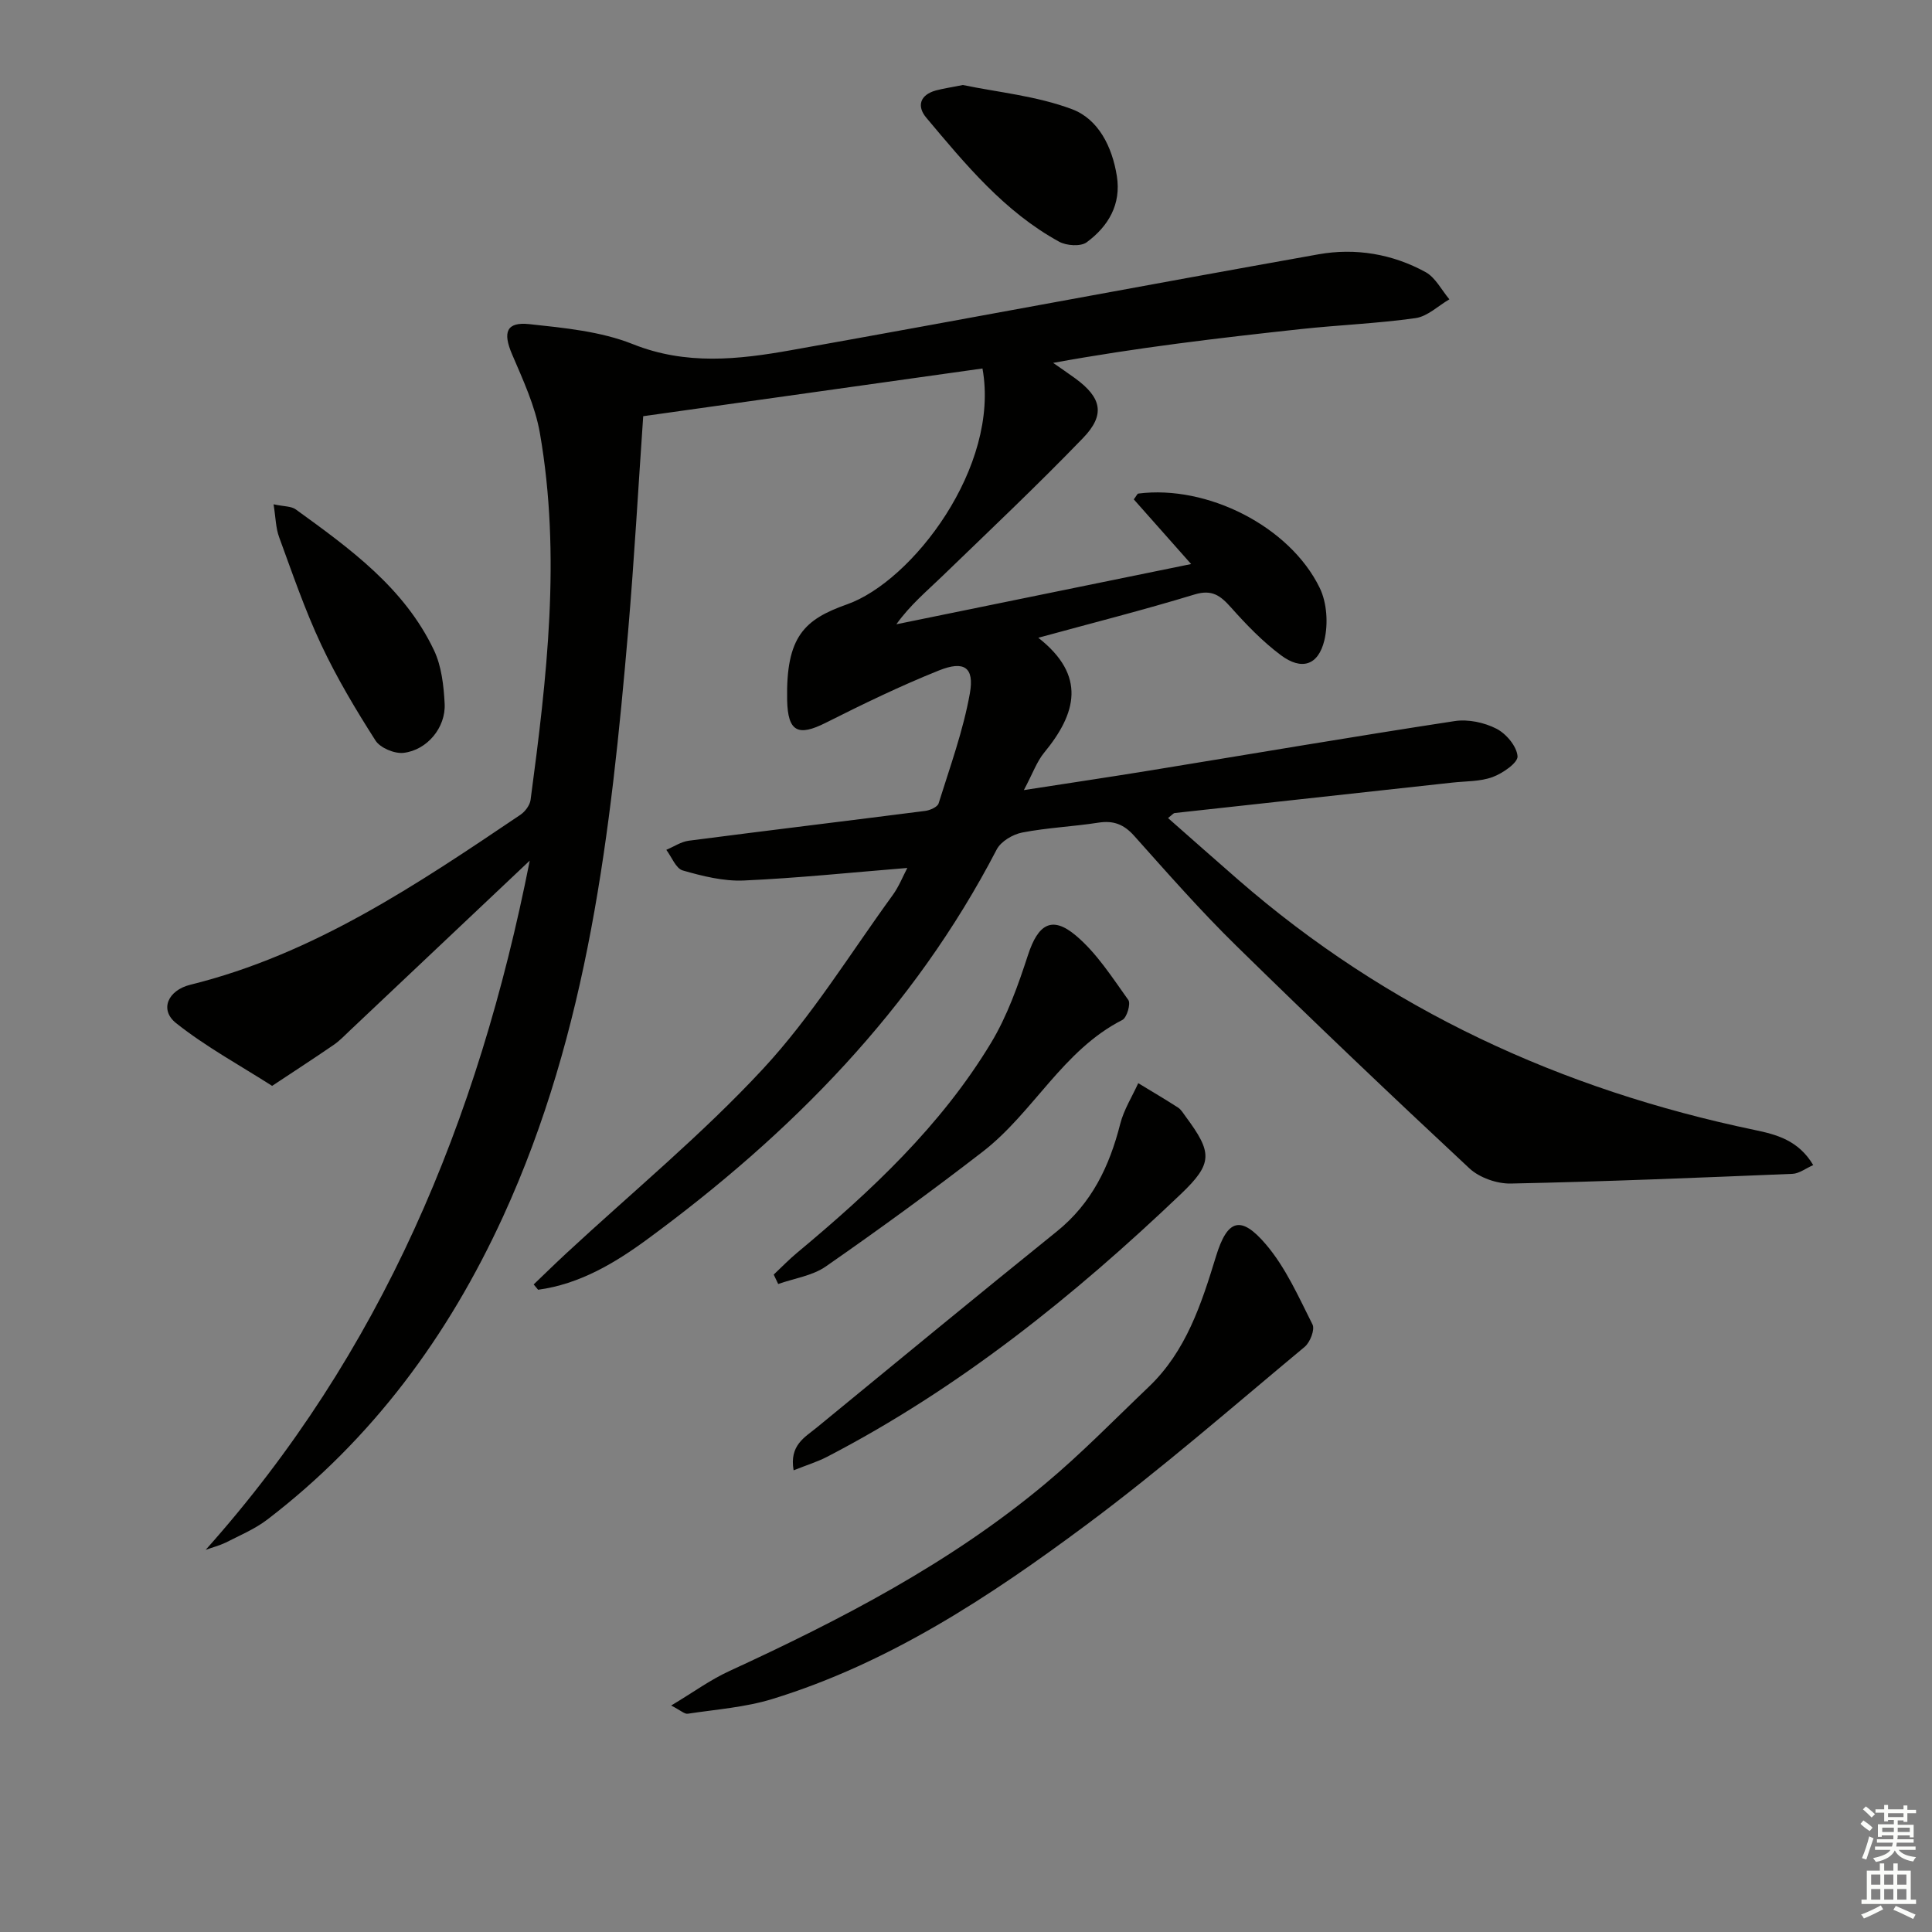
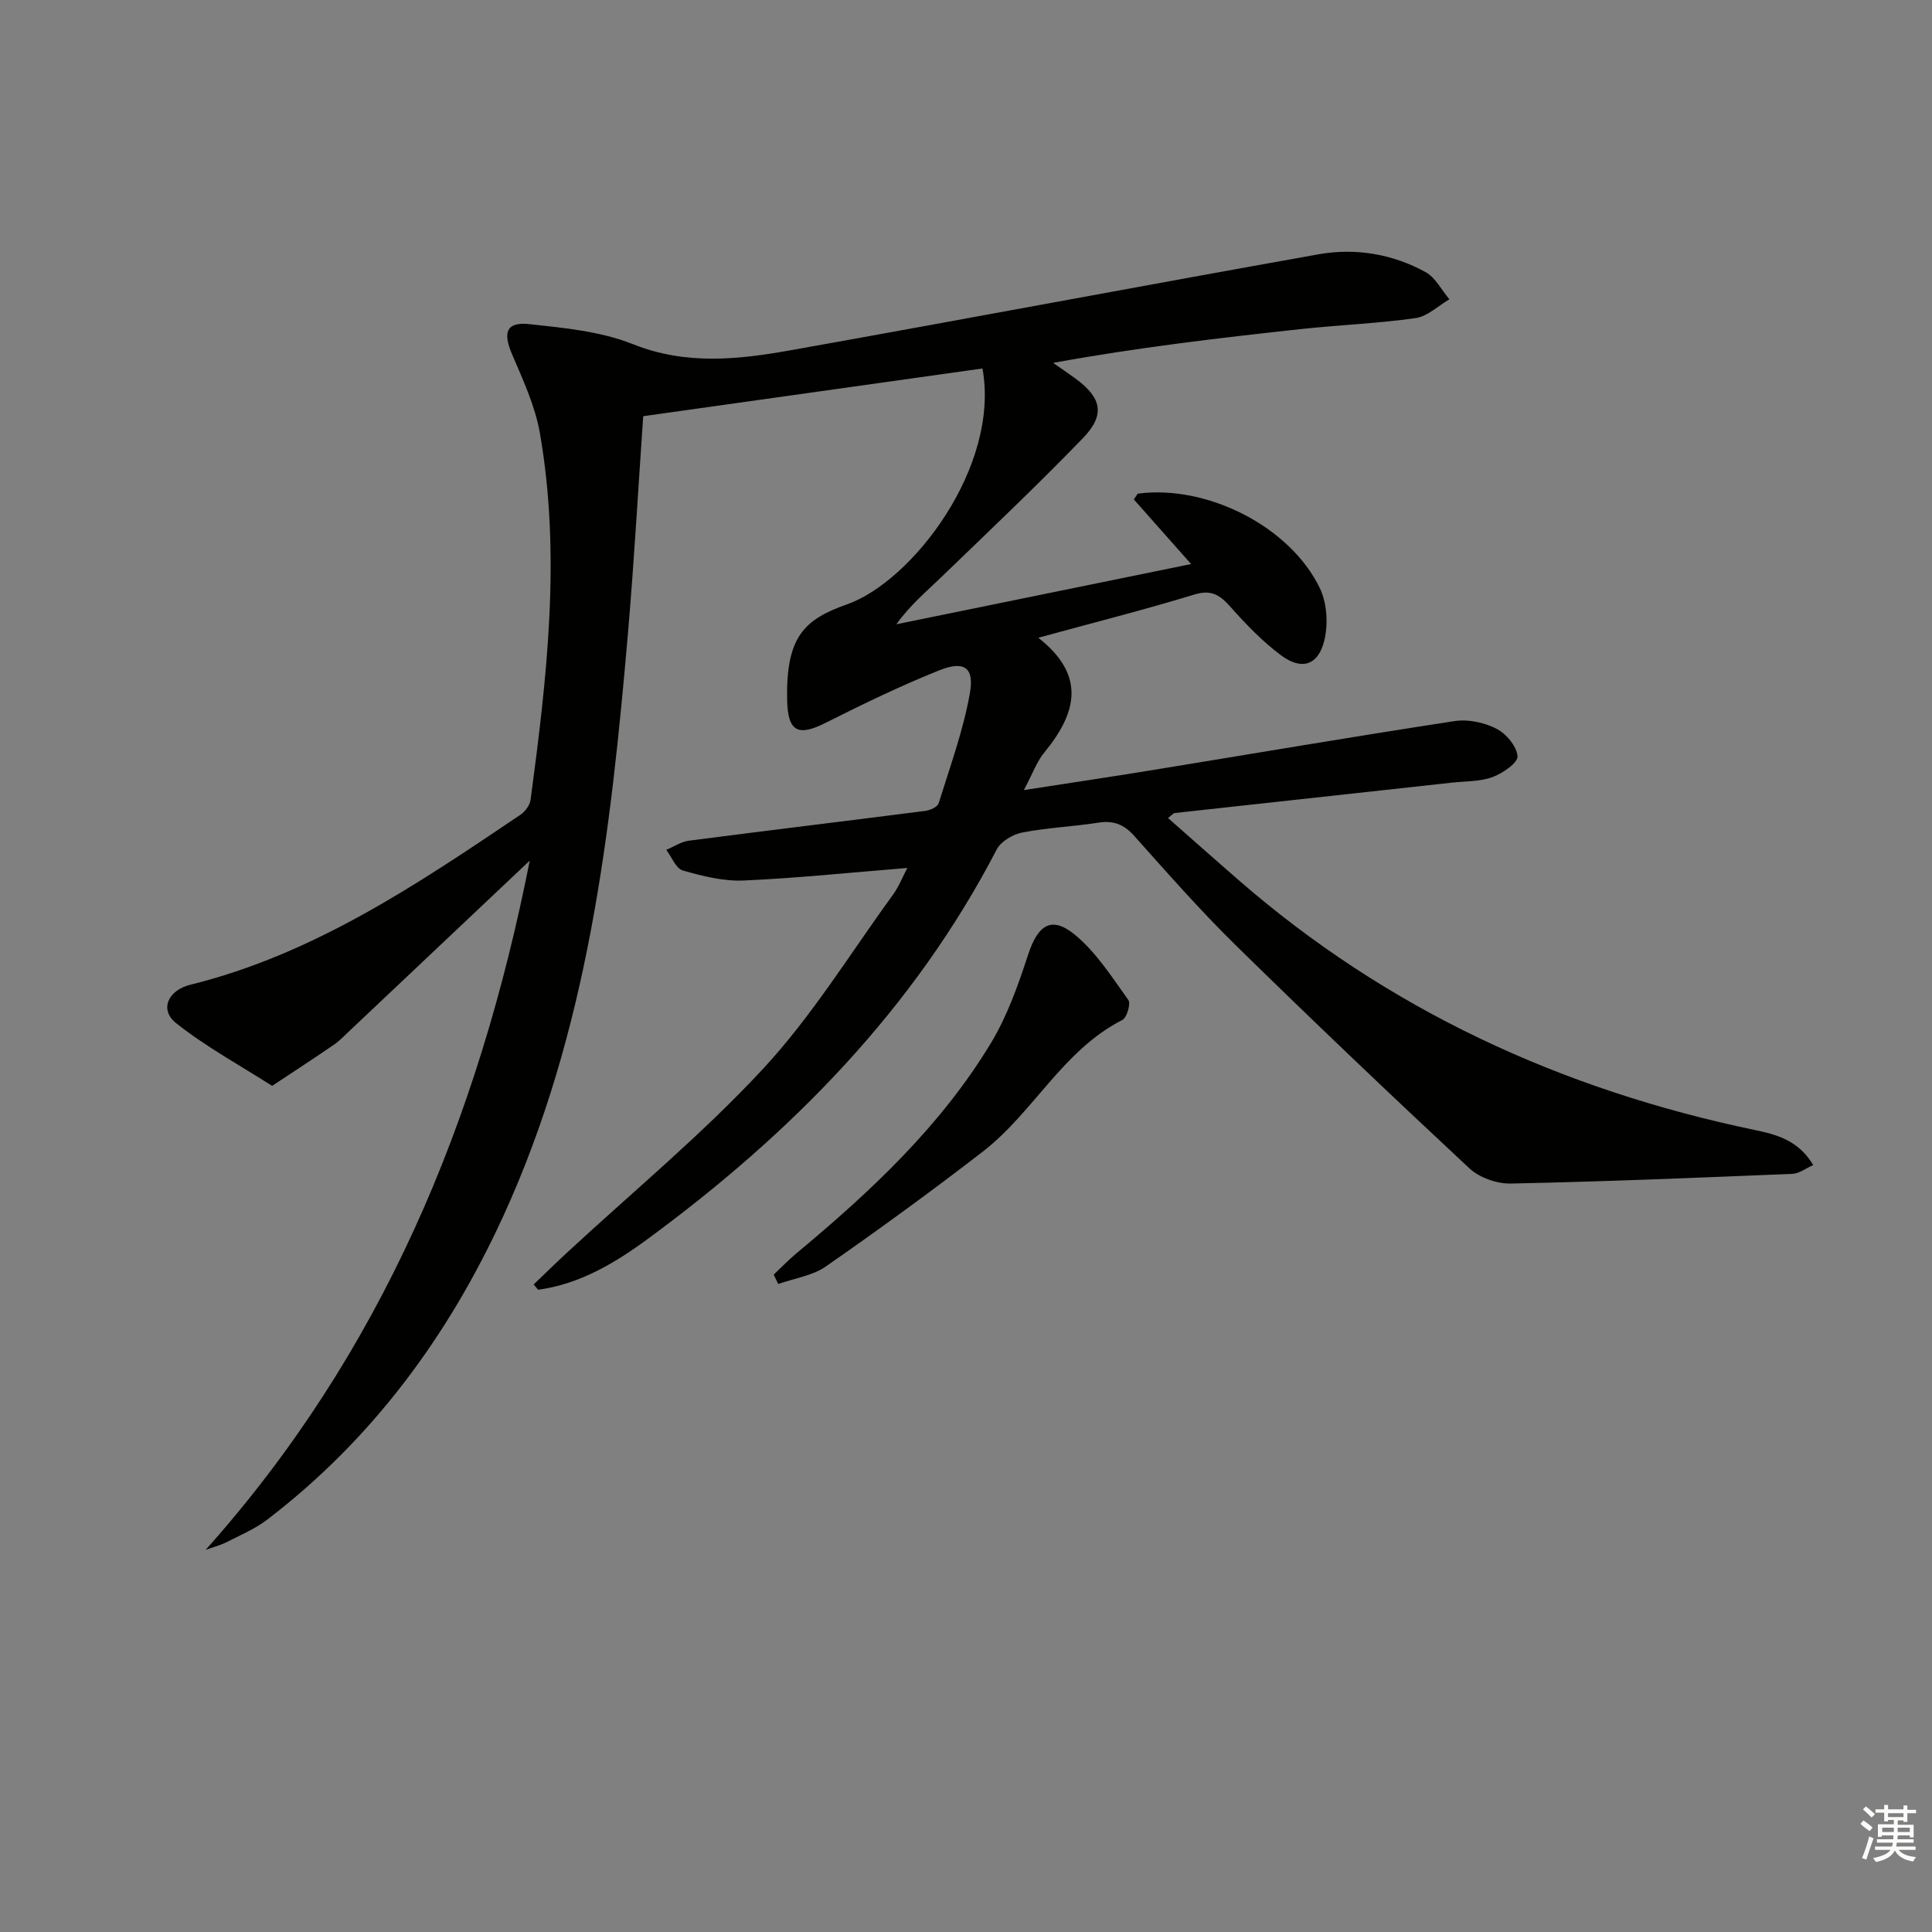
<svg xmlns="http://www.w3.org/2000/svg" enable-background="new 0 0 400 400" viewBox="0 0 400 400">
  <rect x="0" y="0" width="400" height="400" fill="#808080" stroke="none" />
  <g fill="#010100">
    <path d="m42.58 320.88c36.36-40.72 56.41-88.64 67.1-142.7-13.15 12.43-25.2 23.82-37.26 35.2-1.09 1.03-2.14 2.14-3.36 2.97-4.2 2.88-8.47 5.65-12.72 8.47-6.68-4.27-13.71-8.09-19.88-12.99-3.5-2.78-1.68-6.81 2.95-7.95 25.57-6.32 46.95-20.77 68.34-35.19.97-.66 1.95-1.97 2.1-3.08 3.37-25.24 6.35-50.54 1.93-75.93-.98-5.63-3.51-11.05-5.78-16.37-1.92-4.5-1.18-6.72 3.61-6.2 7.22.78 14.77 1.49 21.41 4.14 11.02 4.4 21.85 3.2 32.78 1.25 36.42-6.5 72.77-13.36 109.19-19.85 7.65-1.36 15.28-.08 22.15 3.68 2.06 1.13 3.32 3.72 4.94 5.64-2.32 1.35-4.53 3.54-7 3.89-7.89 1.12-15.89 1.42-23.82 2.28-16.96 1.84-33.9 3.83-51.22 6.99 1.53 1.07 3.07 2.11 4.58 3.21 5.46 3.99 6.28 7.52 1.6 12.36-9.47 9.81-19.39 19.18-29.2 28.66-3.19 3.08-6.6 5.92-9.44 9.89 19.99-4.08 39.98-8.17 61.03-12.47-4.4-4.97-8.18-9.22-11.87-13.39.56-.74.72-1.17.93-1.2 14.23-1.83 31.34 6.75 37.56 19.52 1.51 3.1 1.78 7.48.96 10.88-1.26 5.19-4.71 6.25-8.97 3.08-3.81-2.84-7.19-6.35-10.37-9.92-2.18-2.44-3.91-3.77-7.53-2.67-10.6 3.23-21.36 5.95-32.35 8.96 10 7.84 7.91 15.65 1.22 23.78-1.54 1.87-2.37 4.31-4.21 7.76 9.48-1.47 17.9-2.72 26.3-4.09 20.97-3.42 41.91-6.99 62.91-10.2 2.77-.42 6.11.29 8.63 1.58 2.02 1.03 4.21 3.64 4.37 5.7.11 1.34-3.07 3.54-5.16 4.31-2.57.95-5.55.84-8.35 1.15-19.16 2.1-38.32 4.19-57.48 6.3-.26.03-.49.35-1.37 1.04 4.9 4.31 9.67 8.55 14.49 12.74 30.95 26.95 66.94 43.48 106.92 51.83 4.52.94 9.1 2.12 12.17 7.28-1.57.69-2.91 1.75-4.28 1.81-19.44.8-38.89 1.61-58.34 2.01-2.87.06-6.48-1.21-8.56-3.14-16.3-15.19-32.45-30.57-48.36-46.17-7.36-7.22-14.19-15-21.06-22.69-2.13-2.38-4.28-3.2-7.39-2.72-5.25.82-10.6 1.04-15.8 2.05-1.94.38-4.39 1.83-5.26 3.5-17.19 33.12-42.61 58.86-72.32 80.69-6.77 4.97-14.06 9.31-22.63 10.47-.31-.37-.62-.73-.92-1.1 2.25-2.15 4.47-4.33 6.75-6.44 13.66-12.67 28.12-24.59 40.75-38.21 10.1-10.89 18.01-23.82 26.8-35.91 1.33-1.82 2.17-3.99 3.06-5.67-11.43.92-22.64 2.1-33.88 2.6-4.18.18-8.53-.91-12.61-2.08-1.43-.41-2.29-2.79-3.41-4.27 1.55-.65 3.05-1.68 4.66-1.89 16.31-2.12 32.63-4.08 48.94-6.17 1.01-.13 2.55-.81 2.78-1.56 2.35-7.54 5.09-15.04 6.47-22.78.96-5.4-1.18-6.83-6.4-4.74-7.99 3.2-15.76 6.97-23.45 10.84-5.72 2.88-7.84 1.87-7.98-4.69-.27-13.17 3.55-16.71 12.41-19.84 13.49-4.76 31.73-28.5 28.03-48.83-23.27 3.27-46.54 6.55-70.24 9.88-1.02 14.71-1.85 29.62-3.12 44.49-3.57 41.47-8.25 82.71-25.88 121.19-11.35 24.75-27.07 46.1-48.8 62.74-2.6 1.99-5.74 3.3-8.69 4.81-1.31.62-2.74.98-4.1 1.48z" />
-     <path d="m138.96 353.11c4.51-2.7 8.07-5.31 12.01-7.12 23.14-10.66 45.7-22.32 65.38-38.75 7.52-6.27 14.38-13.33 21.48-20.1 7.76-7.4 10.91-17.18 13.94-27.06 2.34-7.62 5.11-8.55 10.31-2.46 4.1 4.8 6.78 10.88 9.66 16.6.53 1.05-.5 3.7-1.62 4.63-14.94 12.43-29.61 25.24-45.18 36.83-20 14.88-40.86 28.65-65.03 36.08-5.63 1.73-11.66 2.16-17.53 3.05-.65.1-1.42-.67-3.42-1.7z" />
-     <path d="m164.31 304.41c-.91-5.19 2.31-6.82 4.74-8.81 16.56-13.59 33.09-27.21 49.76-40.65 7.24-5.84 10.9-13.51 13.12-22.26.75-2.94 2.46-5.63 3.73-8.43 2.75 1.67 5.53 3.3 8.24 5.05.66.43 1.11 1.23 1.6 1.89 5.5 7.44 5.68 9.63-1.03 16.03-22.16 21.13-45.9 40.21-73.24 54.39-1.99 1.03-4.18 1.7-6.92 2.79z" />
    <path d="m160.19 263.89c1.63-1.53 3.18-3.15 4.9-4.57 15.27-12.72 29.73-26.24 40.09-43.4 3.37-5.59 5.62-11.96 7.66-18.21 2.07-6.33 4.92-8.21 9.89-4.03 4.33 3.64 7.53 8.68 10.88 13.36.54.75-.3 3.65-1.24 4.13-12.33 6.28-18.4 19.14-28.88 27.25-10.62 8.21-21.49 16.12-32.5 23.78-2.78 1.94-6.55 2.46-9.87 3.64-.31-.65-.62-1.3-.93-1.95z" />
-     <path d="m56.64 104.41c2.16.47 3.66.37 4.6 1.06 11.18 8.1 22.47 16.22 28.61 29.15 1.57 3.31 2.02 7.35 2.21 11.09.25 4.91-3.62 9.59-8.5 10.16-1.87.22-4.83-1.02-5.81-2.54-4.09-6.4-8.02-12.98-11.25-19.86-3.38-7.19-5.96-14.76-8.7-22.23-.71-1.91-.72-4.07-1.16-6.83z" />
-     <path d="m199.35 17.6c7.15 1.49 15.24 2.25 22.58 5 5.49 2.05 8.34 7.8 9.3 13.84.94 5.9-1.78 10.42-6.24 13.72-1.24.92-4.18.72-5.71-.12-11.32-6.2-19.39-16.01-27.51-25.68-2-2.38-1.3-4.72 1.99-5.63 1.58-.42 3.21-.65 5.59-1.13z" />
  </g>
  <path d="m385.2 377.6.6-.7c.6.4 1.3.9 1.9 1.5l-.6.7c-.8-.5-1.4-1-1.9-1.5zm.3 7.1c.6-1.4 1.1-2.9 1.5-4.5.3.1.6.3.9.4-.5 1.4-1 2.9-1.5 4.4zm.2-10.1.6-.6c.7.5 1.3 1.1 1.9 1.6l-.7.7c-.6-.6-1.2-1.2-1.8-1.7zm8.4-.8h.8v.9h1.8v.7h-1.8v1.8h-.8v-.3h-1.2v.9h3.3v2.6h-.8v-.4h-2.5c0 .3 0 .6-.1.8h3.4v.7h-3.5c0 .3-.1.6-.1.8h4v.7h-3.5c.7.9 1.9 1.3 3.6 1.5-.2.2-.4.5-.6.9-1.9-.3-3.2-1.1-3.8-2.3-.5 1.1-1.8 2-3.9 2.4-.2-.3-.4-.5-.6-.8 1.9-.4 3.1-.9 3.6-1.7h-3.2v-.7h3.5c.1-.2.1-.5.2-.8h-3.3v-.7h3.4c0-.2 0-.5 0-.8h-2.4v.3h-.8v-2.6h3.3v-.9h-1.2v.3h-.8v-1.8h-1.8v-.7h1.8v-.9h.8v.9h3.2zm-4.4 5.5h2.4c0-.3 0-.6 0-.9h-2.4zm1.2-3.1h3.2v-.8h-3.2zm4.4 2.2h-2.4v.9h2.5v-.9z" fill="#fbfcfa" />
-   <path d="m389.2 385.8h.9v1.5h1.9v-1.5h.9v1.5h2.7v6h1.1v.9h-11.3v-.9h1.1v-6h2.7zm.2 8.7.5.8c-1.2.6-2.5 1.3-4 1.9-.2-.3-.3-.6-.6-.8 1.6-.6 3-1.3 4.1-1.9zm-2-4.3h1.9v-2.1h-1.9zm0 3.1h1.9v-2.2h-1.9zm2.7-3.1h1.9v-2.1h-1.9zm0 3.1h1.9v-2.2h-1.9zm2.4 1.3c1.4.6 2.7 1.2 4.1 1.8l-.5.9c-1.5-.7-2.8-1.4-4.1-1.9zm2.2-6.5h-1.9v2.1h1.9zm-1.9 5.2h1.9v-2.2h-1.9z" fill="#fbfcfa" />
</svg>